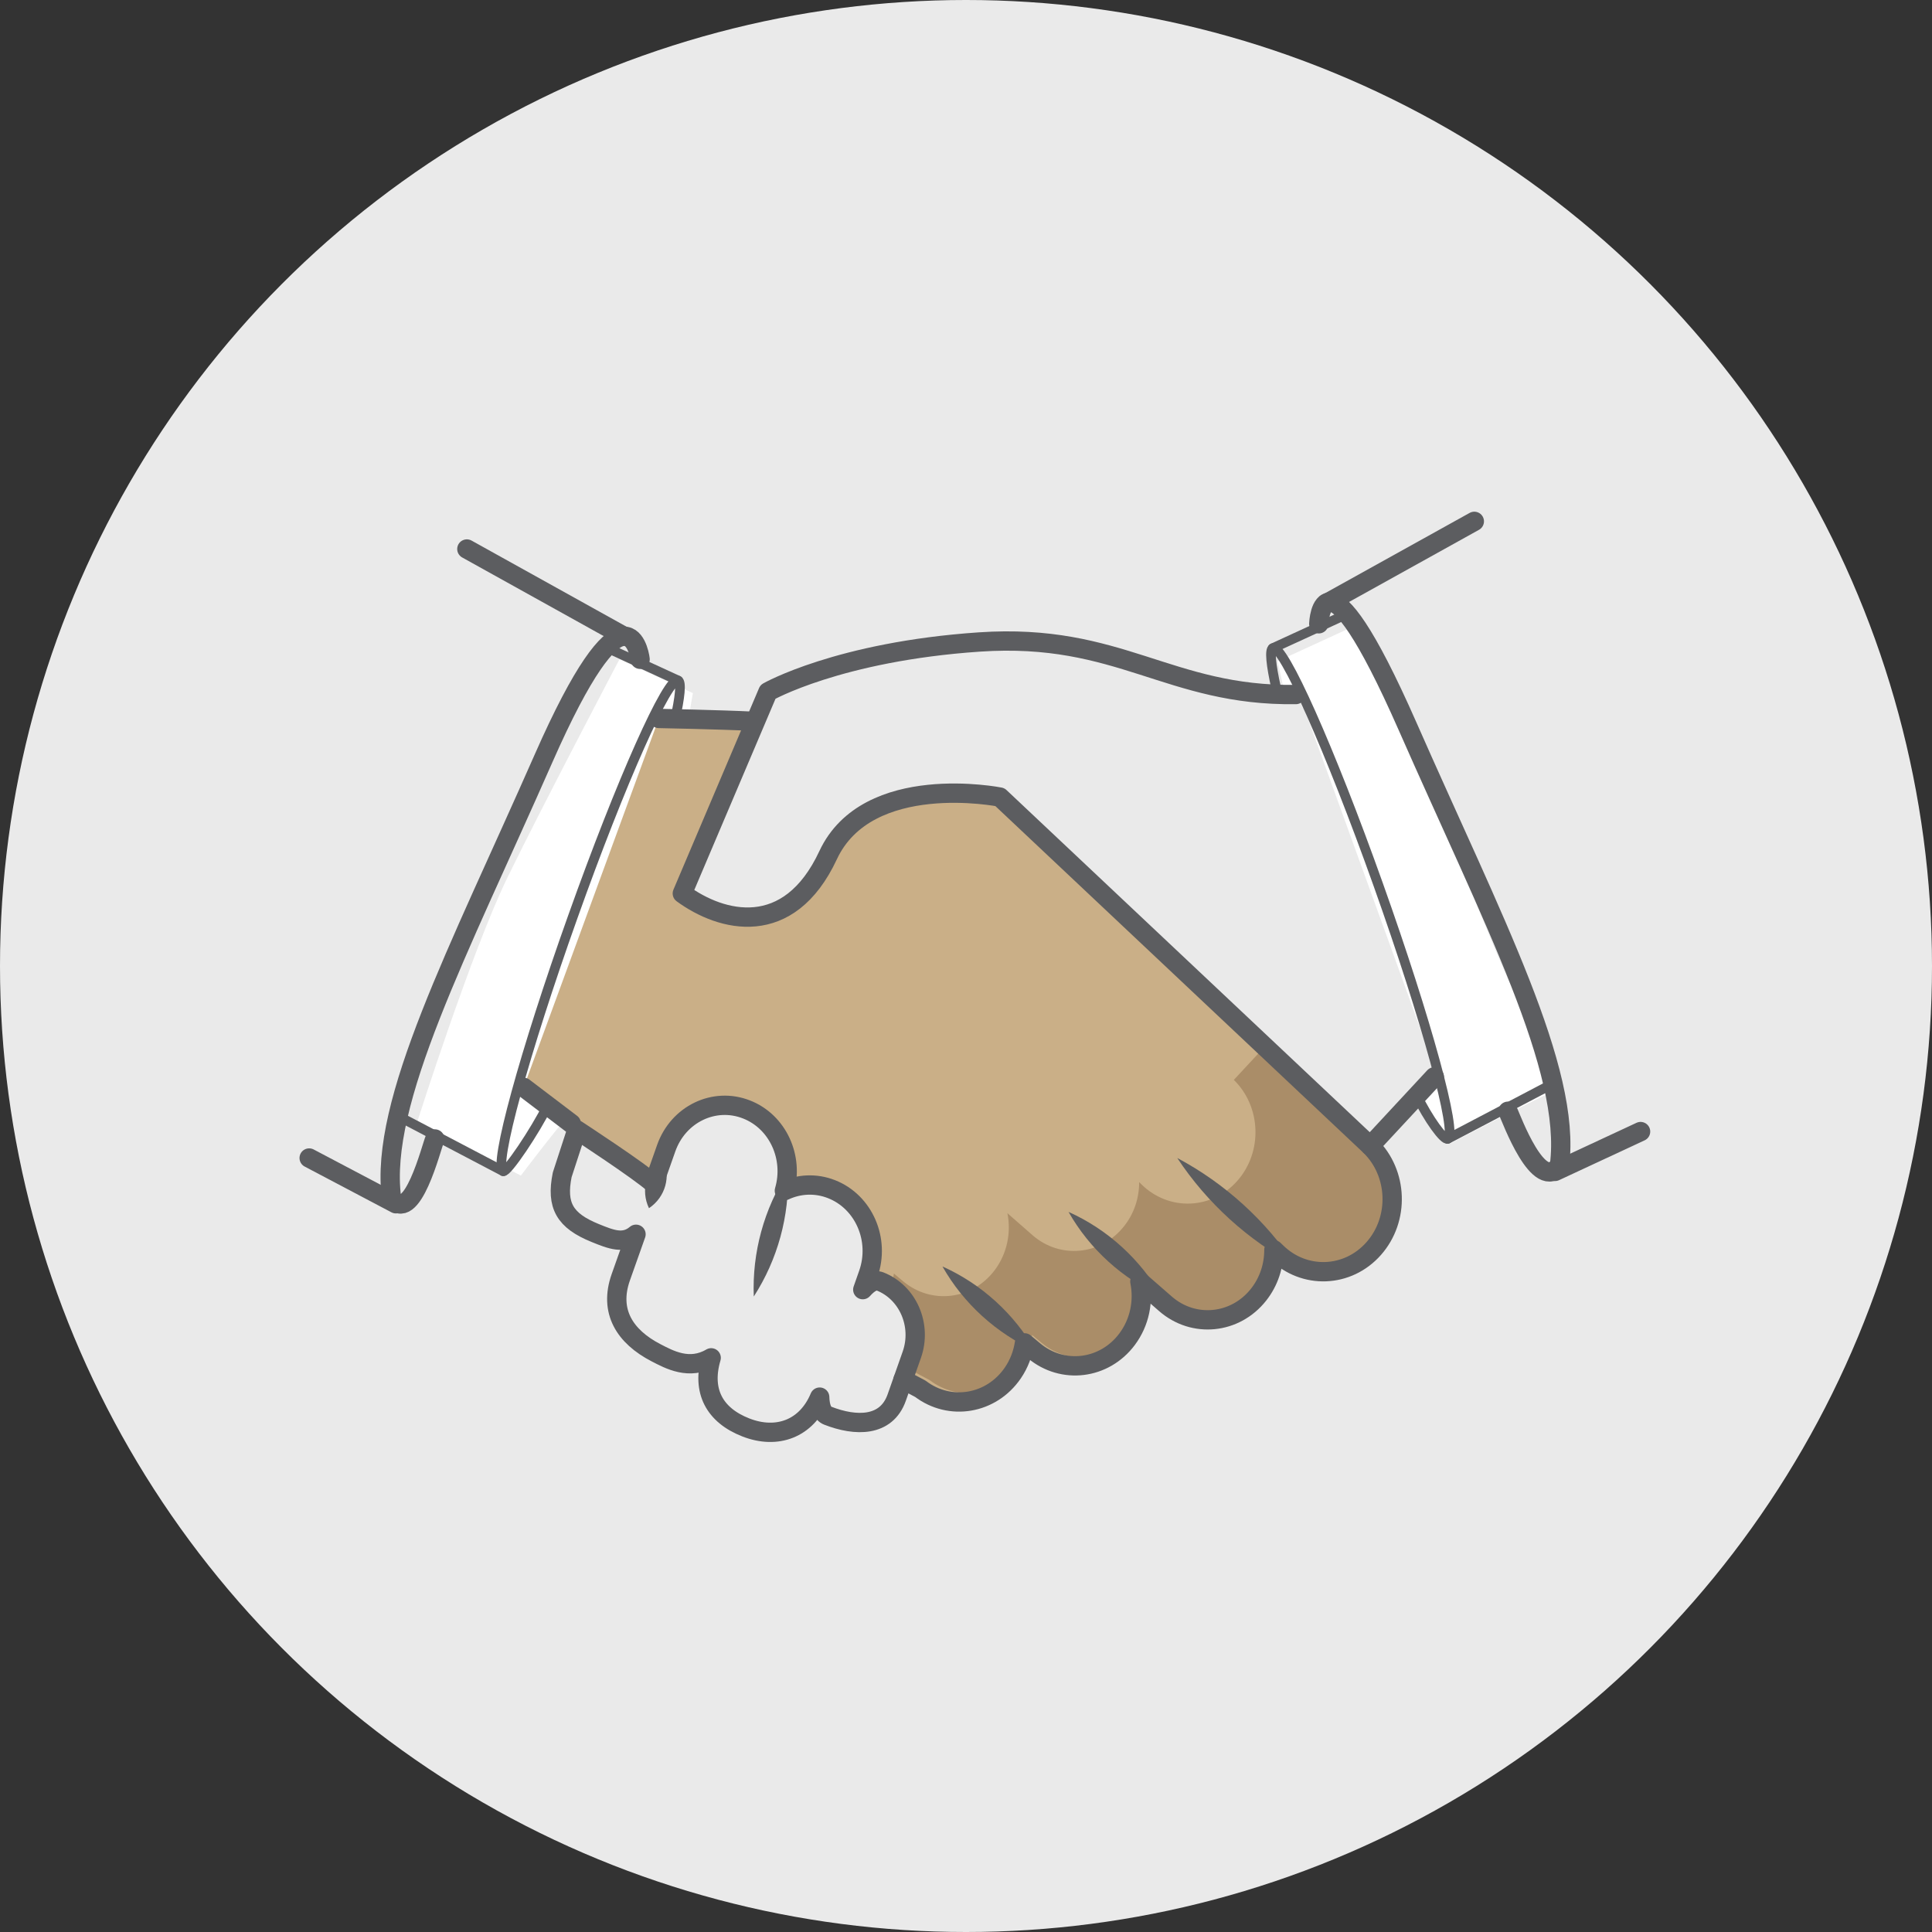
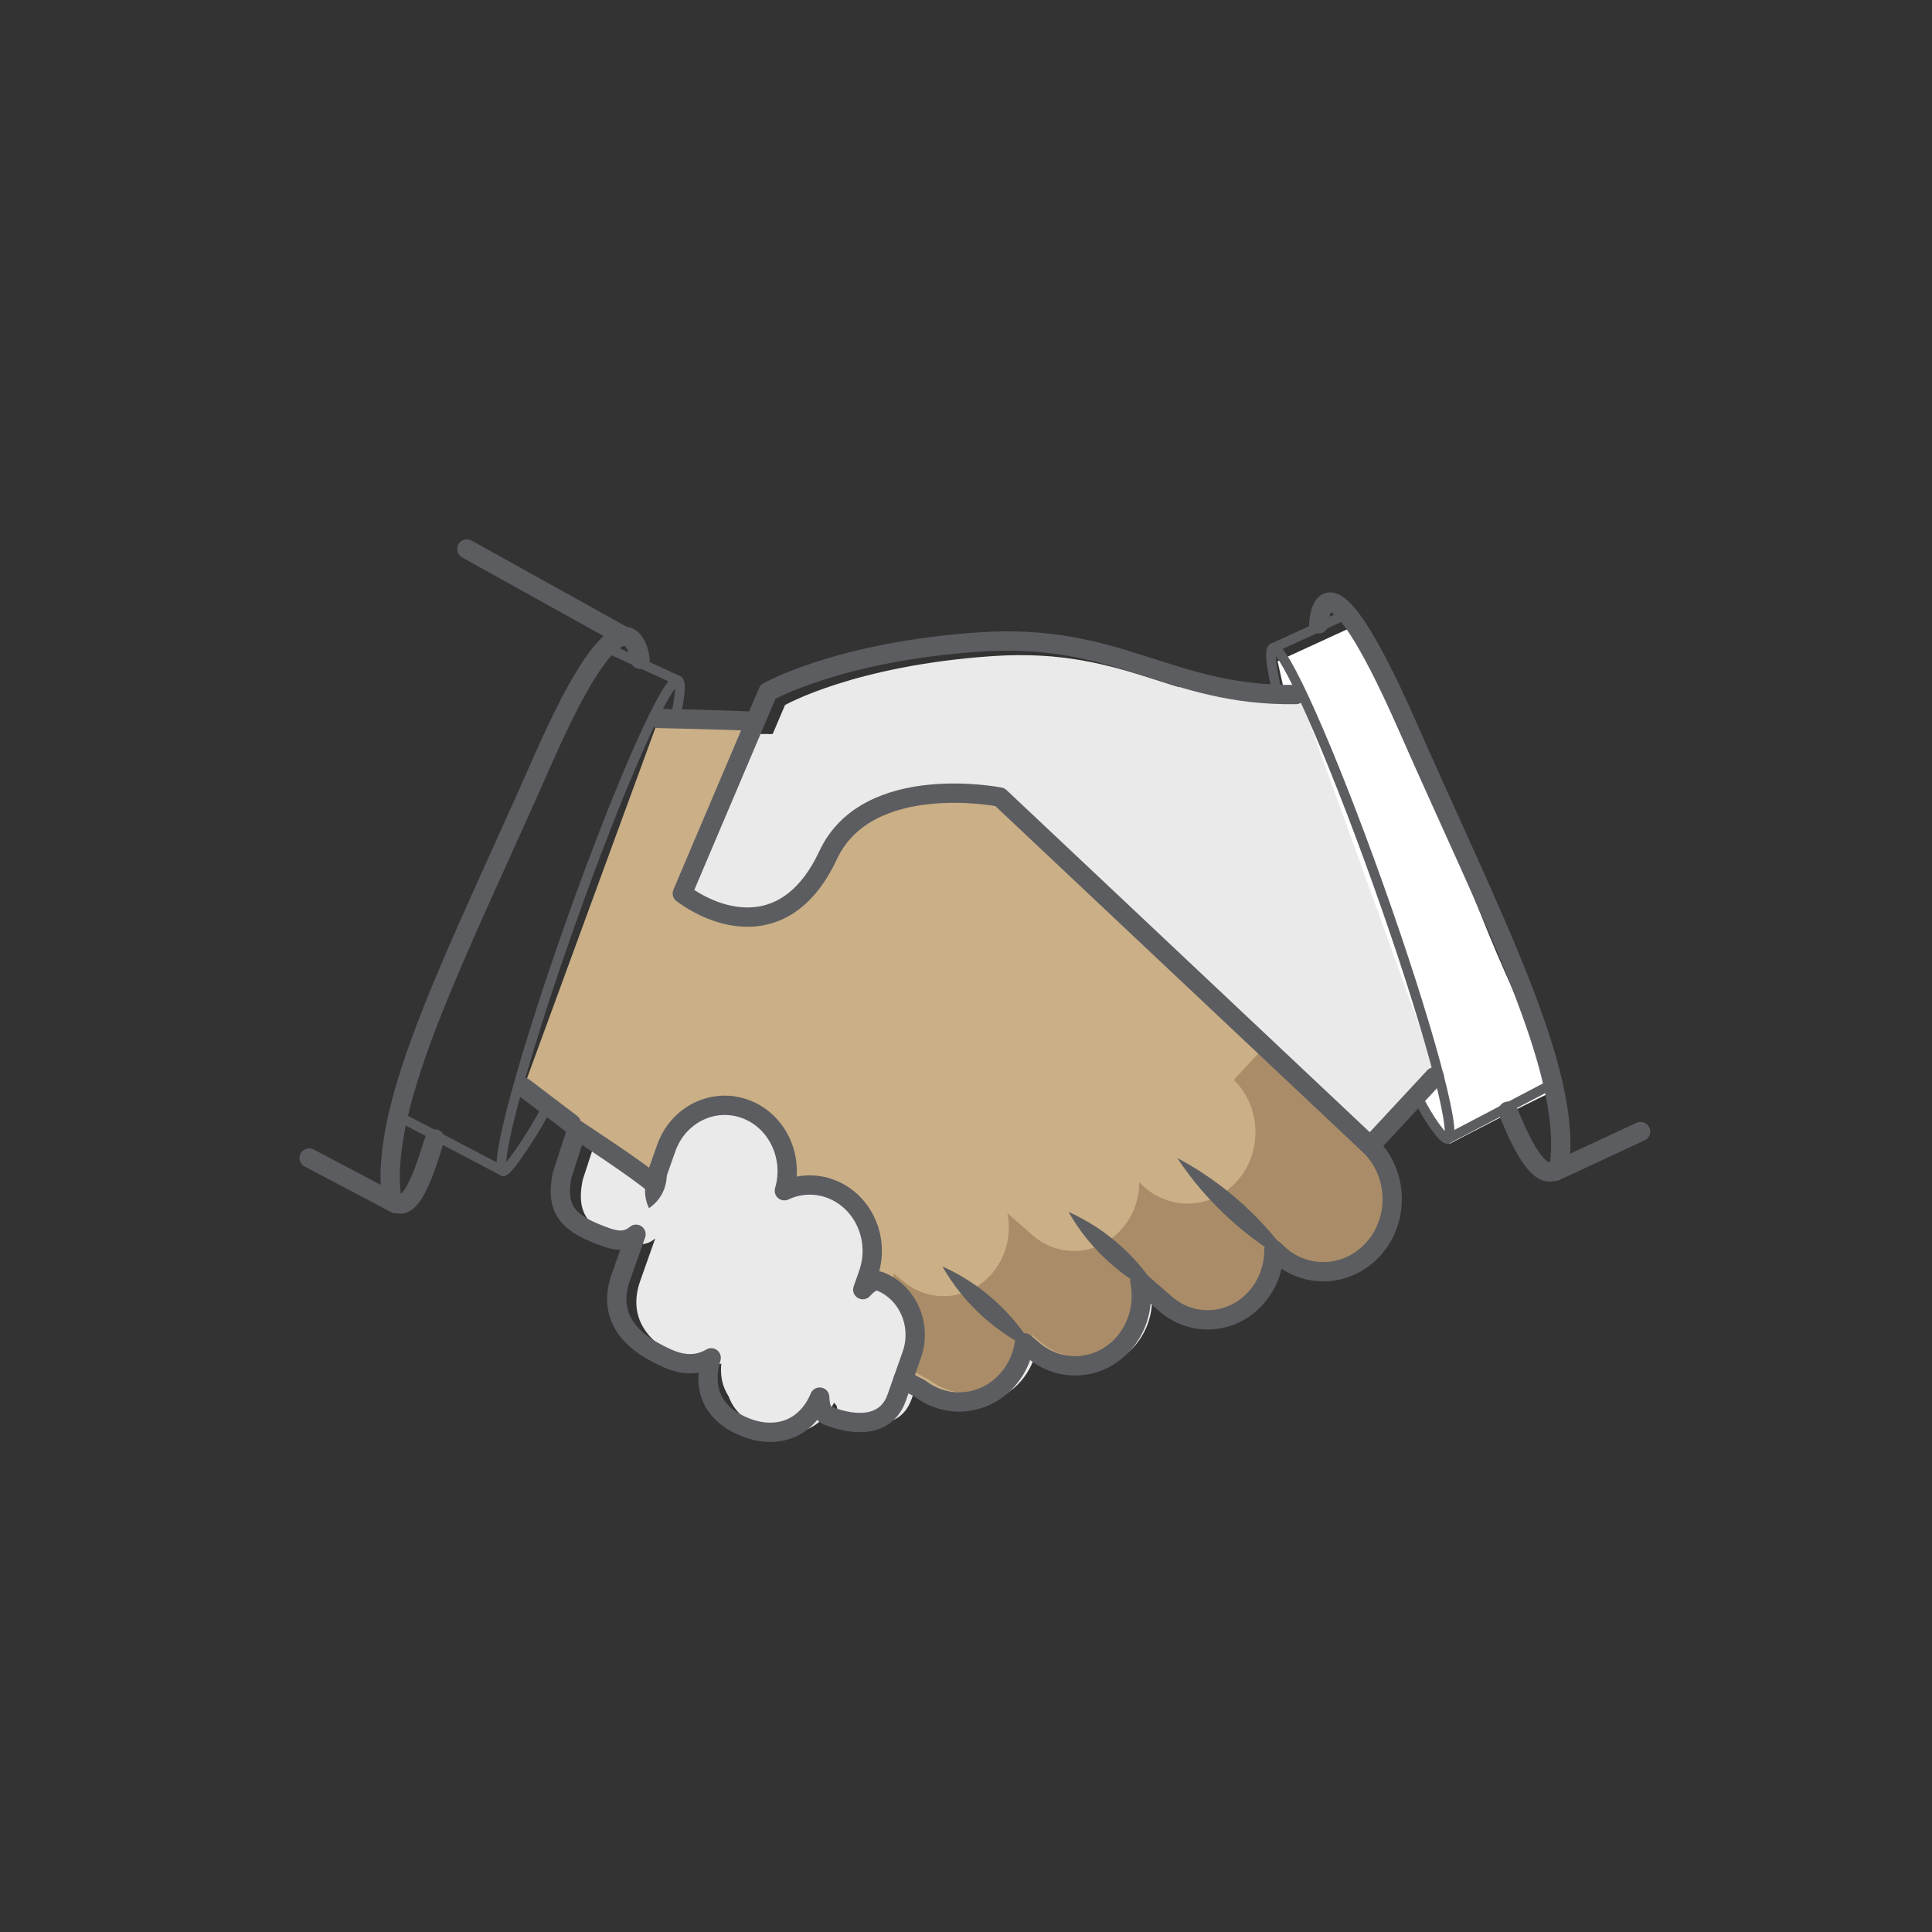
<svg xmlns="http://www.w3.org/2000/svg" id="Icons" viewBox="0 0 200 200">
  <rect x="0" y="0" width="200" height="200" fill="#333333" stroke="none" />
  <defs>
    <style>.cls-1,.cls-2{fill:none;stroke:#5c5d60;stroke-linecap:round;stroke-linejoin:round;}.cls-3{fill:#eaeaea;}.cls-4{fill:#fff;}.cls-5{fill:#aa8d68;}.cls-6{fill:#caaf87;}.cls-7{fill:#5c5d60;}.cls-2{stroke-width:2px;}</style>
  </defs>
-   <circle class="cls-3" cx="100" cy="100" r="100" />
-   <path class="cls-4" d="M64.124,68.255l7.603,3.494s-1.5,8.822-2.084,11.159c-.584,2.337-4.09,24.537-8.374,29.6-4.284,5.063-7.349,9.19-7.349,9.19l-10.709-5.618s5.595-17.592,9.295-25.187c3.7-7.595,11.618-22.638,11.618-22.638Z" />
  <path class="cls-4" d="M132.258,68.454l7.603-3.494s8.455,17.169,13.324,29.438c4.868,12.268,8.759,18.385,8.175,18.385s-11.293,5.62-11.293,5.62l-9.54-12.515-8.269-37.433Z" />
  <path class="cls-3" d="M149.091,112.179l-14.099-38.913c-12.957,.182-17.892-6.319-32.214-5.348-14.323,.973-21.516,5.071-21.516,5.071l-1.27,2.99-.174,.01-8.046-.051c.544-2.44-1.661-.154-2.01-.326-1.008-.5-3.456,6.497-8.371,20.292-4.919,13.794-6.583,17.661-5.576,18.163,.38,.189,1.363,.974,3.039,1.01h0l2.953,2.506-1.489,4.57c-.633,3.137,.267,4.669,3.348,5.922,1.612,.655,2.916,1.189,4.164,.131l-1.552,4.385c-1.222,3.475,.421,6.028,3.571,7.667,1.376,.714,3.417,1.834,5.633,.526-.994,3.381,.34,5.84,3.527,7.085,3.175,1.242,6.171,.139,7.518-3.086,.031,.986,.277,1.679,.806,1.884,2.852,1.118,5.979,1.167,7.037-1.842l.642-1.822,1.758,.927c3.021,2.3,7.234,1.579,9.415-1.604,.645-.942,1.033-1.995,1.192-3.068l.966,.806c2.921,2.435,7.162,1.914,9.47-1.168,1.294-1.727,1.706-3.89,1.306-5.883l2.597,2.265c2.867,2.507,7.121,2.089,9.495-.937,1.047-1.332,1.555-2.945,1.549-4.55l.257,.25c2.835,2.78,7.273,2.61,9.907-.383,2.637-2.988,2.474-7.669-.362-10.446l6.53-7.03Z" />
  <path class="cls-3" d="M74.697,139.859c-1.71,.88-3.3,.35-4.55-.25,.63-.57,1.15-1.32,1.54-2.25,.04,.99,.28,1.68,.81,1.89,.73,.28,1.48,.5,2.2,.61Z" />
  <path class="cls-6" d="M54.21,112.564l4.932,3.748,.573,.657s6.564,4.29,7.954,5.573l1.294-3.671c1.24-3.532,4.965-5.334,8.314-4.02,3.239,1.264,4.934,4.977,3.921,8.413,1.488-.698,3.229-.809,4.876-.163,3.351,1.31,5.058,5.234,3.815,8.768l-.574,1.635c.632-.708,1.245-1.062,1.771-.853,2.902,1.132,4.381,4.532,3.306,7.591l-.519,2.769,1.788,.943c3.072,2.339,7.356,1.606,9.575-1.632,.656-.958,1.051-2.029,1.212-3.12l.982,.82c2.971,2.477,7.284,1.946,9.631-1.188,1.316-1.757,1.735-3.956,1.328-5.984l2.642,2.304c2.916,2.55,7.242,2.124,9.657-.953,1.064-1.354,1.582-2.995,1.576-4.628l.261,.254c2.883,2.827,7.397,2.654,10.076-.389,2.682-3.039,2.516-7.799-.368-10.623l-.389-.19-38.335-36.112s-13.698-2.734-17.781,6.017c-4.085,8.75-11.052,6.925-15.093,3.962l7.398-17.824c-3.668-.18-9.828-.294-9.828-.294" />
  <g>
    <path class="cls-3" d="M148.557,111.119l-14.09-38.91c-5.16,.07-9.04-.91-12.76-2.07l12.55,34.62-3.208,3.454,11.225,9.671,6.283-6.765Z" />
    <g>
      <path class="cls-5" d="M142.027,118.149l.247-.265-11.225-9.671-3.322,3.576c2.84,2.78,3,7.46,.36,10.45-2.63,2.99-7.07,3.16-9.91,.38l-.25-.25c0,1.61-.5,3.22-1.55,4.55-2.38,3.03-6.63,3.45-9.5,.94l-2.59-2.27c.4,2-.02,4.16-1.31,5.89-2.31,3.08-6.55,3.6-9.47,1.17l-.97-.81c-.066,.472-.188,.94-.349,1.398,2.153,1.47,3.132,4.363,2.204,7.005l-1.63,5.171c.455-.398,.826-.937,1.076-1.654l.65-1.82,1.75,.93c3.02,2.3,7.24,1.58,9.42-1.6,.64-.95,1.03-2,1.19-3.07l.96,.8c2.93,2.44,7.17,1.92,9.48-1.16,1.29-1.73,1.7-3.89,1.3-5.89l2.6,2.27c2.87,2.5,7.12,2.09,9.49-.94,1.05-1.33,1.56-2.94,1.55-4.55l.26,.25c2.83,2.78,7.27,2.61,9.91-.38,2.63-2.99,2.47-7.67-.37-10.45Z" />
      <path class="cls-3" d="M92.188,133.237c-.204,.581-.478,1.146-.841,1.672-2.18,3.18-6.39,3.9-9.41,1.6l-1.76-.93-.64,1.83c-.76,2.16-2.59,2.75-4.62,2.48-.91,3.29,.43,5.69,3.56,6.92,3.18,1.24,6.17,.14,7.52-3.09,.03,.99,.28,1.68,.81,1.89,2.171,.853,4.502,1.075,5.955-.196l1.63-5.171c.928-2.642-.051-5.534-2.204-7.005Z" />
    </g>
  </g>
  <path class="cls-7" d="M134.144,131.036c-4.935-2.637-9.188-6.489-12.273-11.159,4.942,2.629,9.18,6.496,12.273,11.159h0Z" />
  <path class="cls-2" d="M156.105,115.035c.34,.727,3.227,8.637,5.335,5.589,1.267-9.915-6.881-25.333-15.734-45.447-8.855-20.113-9.187-10.603-9.187-10.603" />
  <line class="cls-1" x1="131.762" y1="67.094" x2="139.494" y2="63.541" />
  <line class="cls-1" x1="149.874" y1="117.893" x2="160.765" y2="112.178" />
-   <line class="cls-2" x1="137.252" y1="62.505" x2="152.621" y2="53.97" />
  <line class="cls-2" x1="160.974" y1="121.263" x2="169.832" y2="117.139" />
  <path class="cls-2" d="M78.031,74.668c-3.668-.18-9.828-.294-9.828-.294" />
  <path class="cls-2" d="M141.842,118.624c2.885,2.824,3.05,7.585,.368,10.623-2.679,3.043-7.193,3.216-10.076,.389l-.261-.254c.006,1.633-.511,3.273-1.576,4.628-2.415,3.078-6.741,3.503-9.657,.953l-2.642-2.304c.407,2.027-.012,4.227-1.328,5.984-2.348,3.134-6.66,3.665-9.631,1.188l-.982-.82c-.161,1.091-.556,2.162-1.212,3.12-2.218,3.238-6.502,3.97-9.575,1.632l-1.788-.943" />
  <line class="cls-2" x1="54.21" y1="112.564" x2="59.142" y2="116.312" />
  <path class="cls-2" d="M91.085,132.65c-.526-.209-1.139,.145-1.771,.853l.574-1.635c1.243-3.534-.464-7.458-3.815-8.768-1.647-.646-3.388-.534-4.876,.163,1.014-3.436-.681-7.149-3.921-8.413-3.348-1.313-7.073,.488-8.314,4.02l-1.294,3.671c-1.391-1.284-7.954-5.573-7.954-5.573l-1.514,4.647c-.644,3.191,.271,4.749,3.405,6.023,1.64,.666,2.965,1.21,4.235,.133l-1.579,4.459c-1.243,3.534,.428,6.13,3.631,7.797,1.4,.726,3.475,1.865,5.729,.535-1.011,3.438,.346,5.94,3.587,7.206,3.229,1.263,6.276,.141,7.646-3.139,.031,1.002,.282,1.708,.82,1.916,2.901,1.137,6.081,1.187,7.157-1.874l1.561-4.432c1.075-3.059-.404-6.459-3.306-7.591Z" />
  <path class="cls-7" d="M120.25,134.215c-4.037-1.818-7.448-4.907-9.635-8.758,4.043,1.809,7.441,4.913,9.635,8.758h0Z" />
-   <path class="cls-7" d="M107.197,139.865c-4.036-1.819-7.449-4.907-9.634-8.76,4.042,1.81,7.441,4.914,9.634,8.76h0Z" />
-   <path class="cls-7" d="M78.031,134.215c-.18-4.534,1.053-9.08,3.525-12.888,.191,4.536-1.062,9.076-3.525,12.888h0Z" />
+   <path class="cls-7" d="M107.197,139.865c-4.036-1.819-7.449-4.907-9.634-8.76,4.042,1.81,7.441,4.914,9.634,8.76Z" />
  <path class="cls-7" d="M67.181,125.071c-.885-1.855-.289-4.056,1.428-5.194,.894,1.855,.281,4.051-1.428,5.194h0Z" />
  <path class="cls-1" d="M69.849,74.616c.553-2.481,.707-3.995,.352-4.17-1.026-.509-5.911,10.446-10.909,24.476-5.003,14.029-8.226,25.812-7.202,26.323,.386,.192,3.339-4.211,4.621-6.824" />
  <path class="cls-2" d="M45.016,117.905c-.34,.727-2.385,9.119-4.493,6.07-1.266-9.912,6.881-25.333,15.736-45.446,8.326-18.916,9.879-11.328,10.004-10.278" />
  <line class="cls-1" x1="70.201" y1="70.446" x2="62.468" y2="66.892" />
  <line class="cls-1" x1="41.199" y1="115.53" x2="52.09" y2="121.244" />
  <line class="cls-2" x1="64.569" y1="65.857" x2="48.329" y2="56.833" />
  <line class="cls-2" x1="40.989" y1="124.615" x2="32.005" y2="119.877" />
  <path class="cls-1" d="M132.114,71.264c-.553-2.482-.705-3.996-.352-4.17,1.026-.511,5.911,10.446,10.91,24.474,5.001,14.028,8.226,25.813,7.202,26.324-.385,.191-1.996-2.004-3.275-4.614" />
  <path class="cls-2" d="M148.483,111.474l-6.641,7.15-38.335-36.112s-13.698-2.734-17.781,6.017c-4.085,8.75-11.052,6.925-15.093,3.962l8.867-20.874s7.315-4.169,21.882-5.158c14.566-.987,19.585,5.624,32.763,5.439" />
</svg>